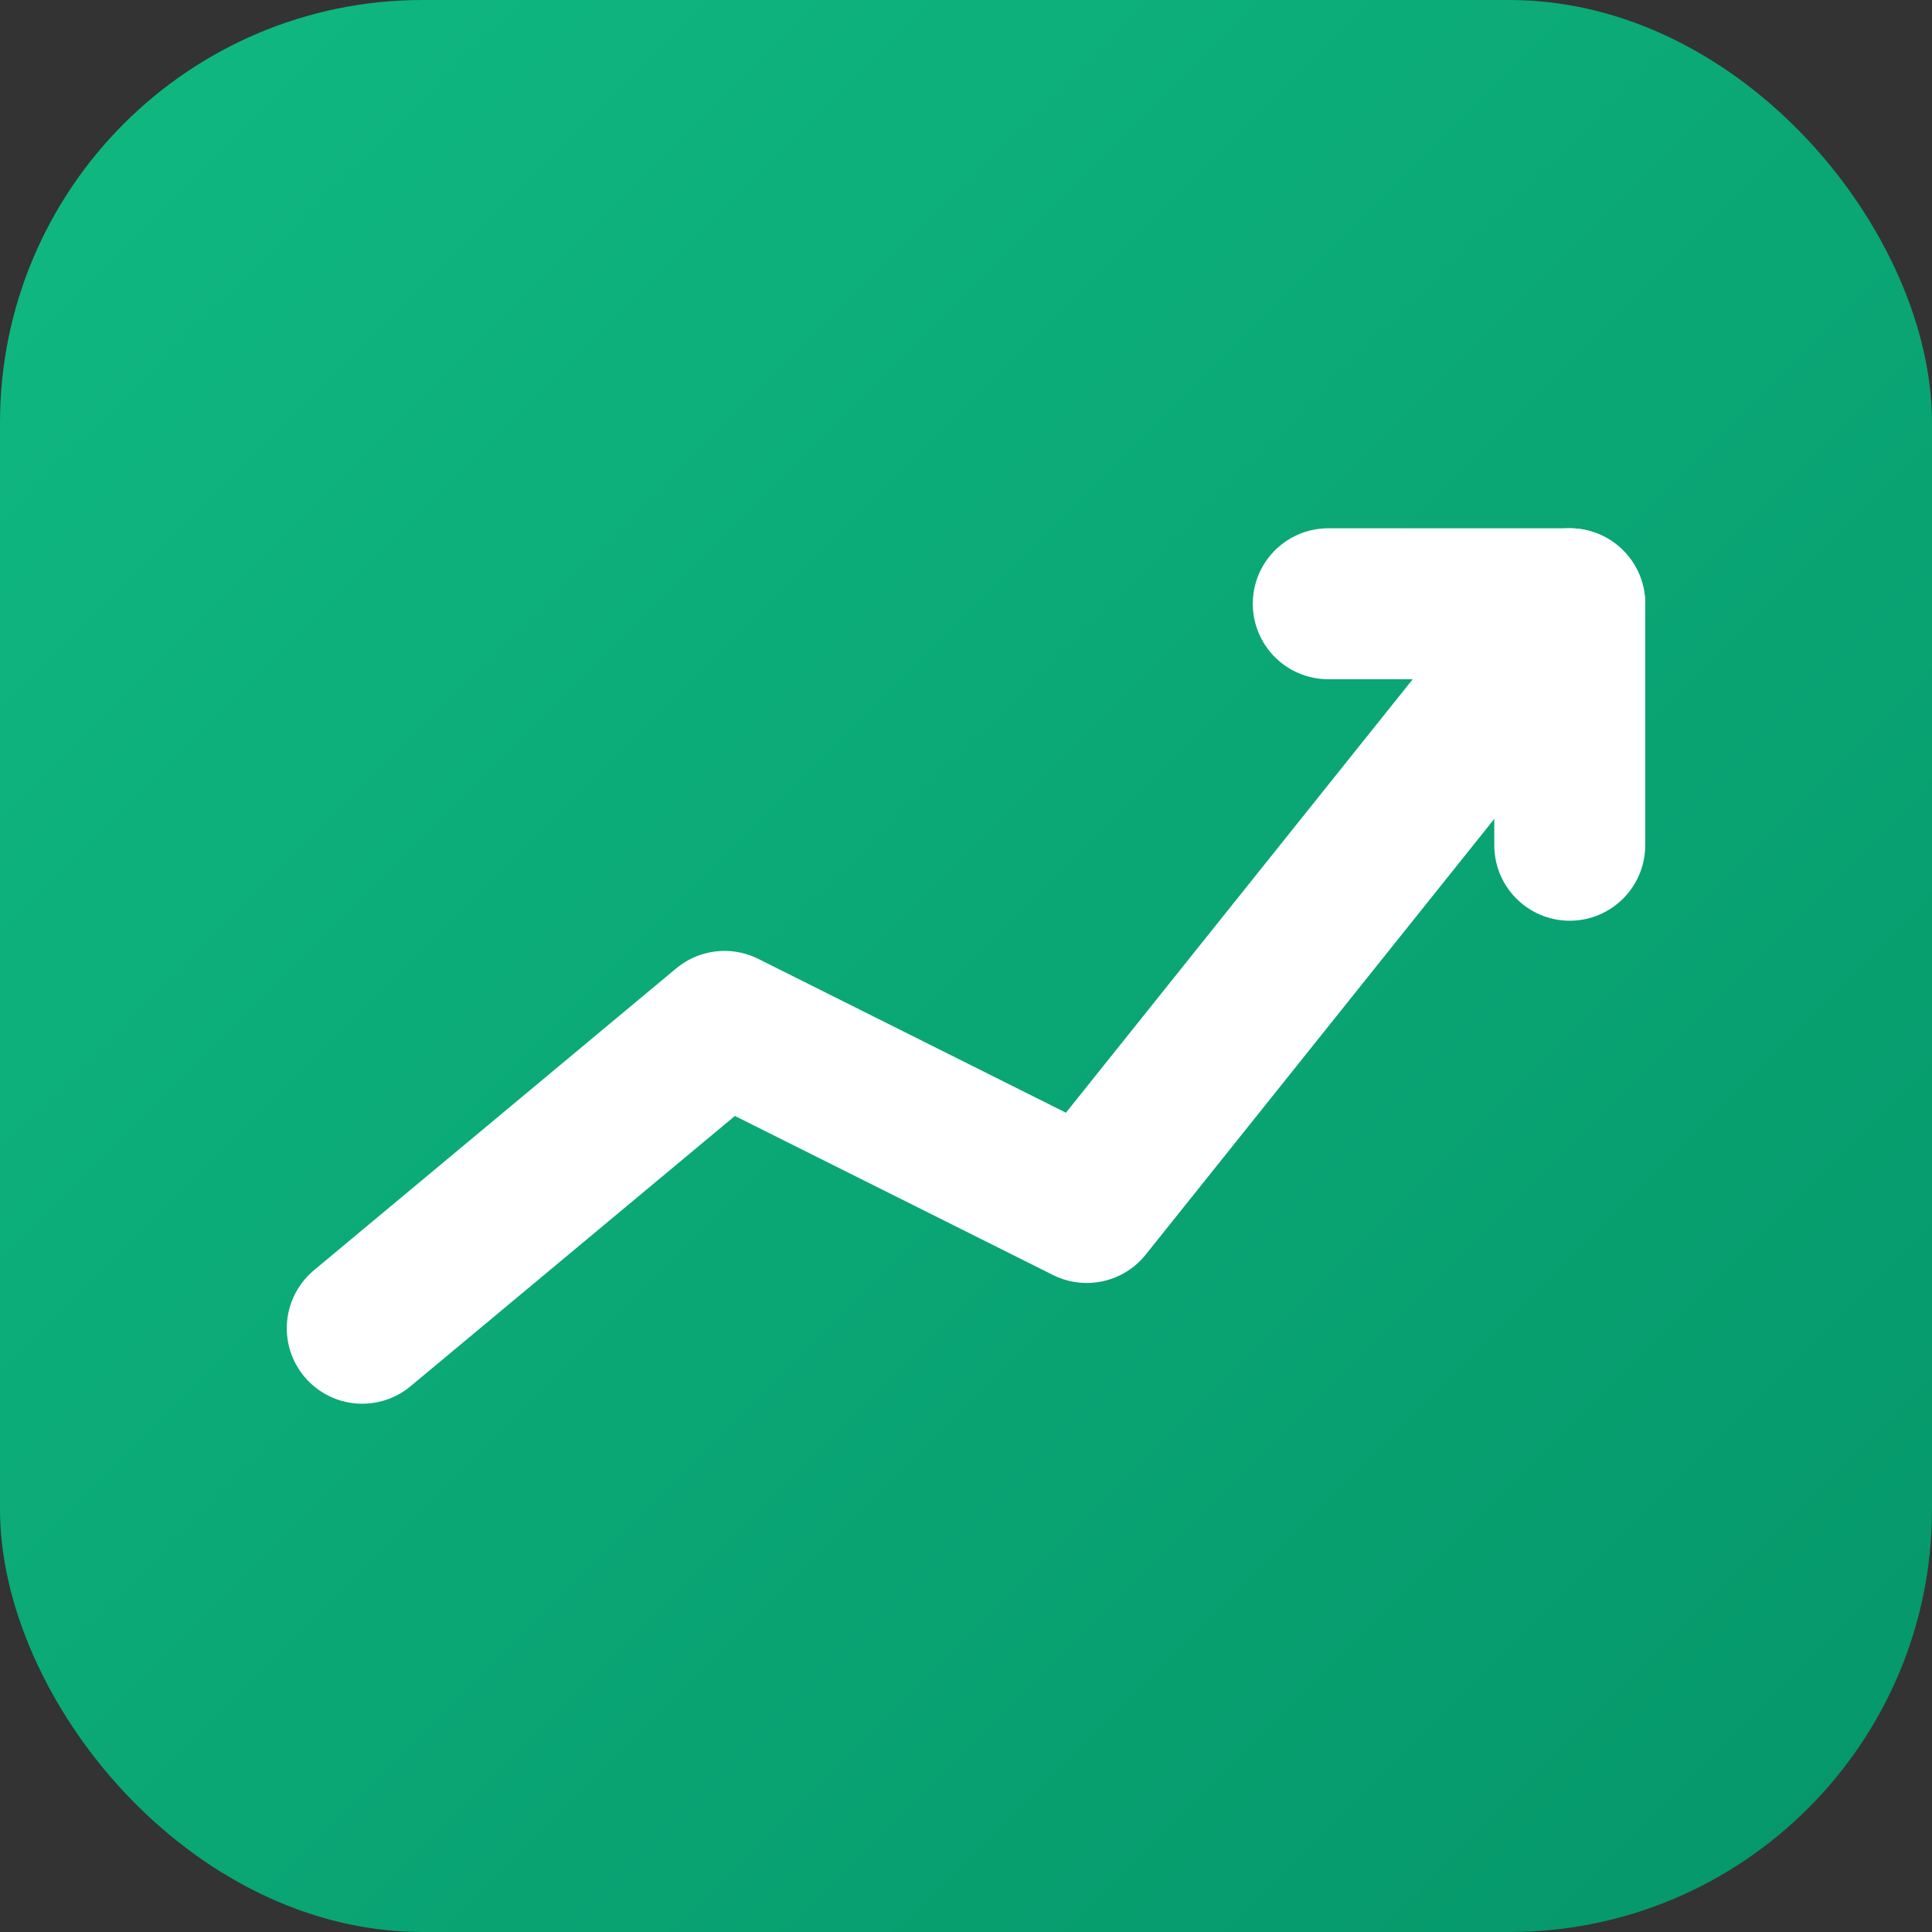
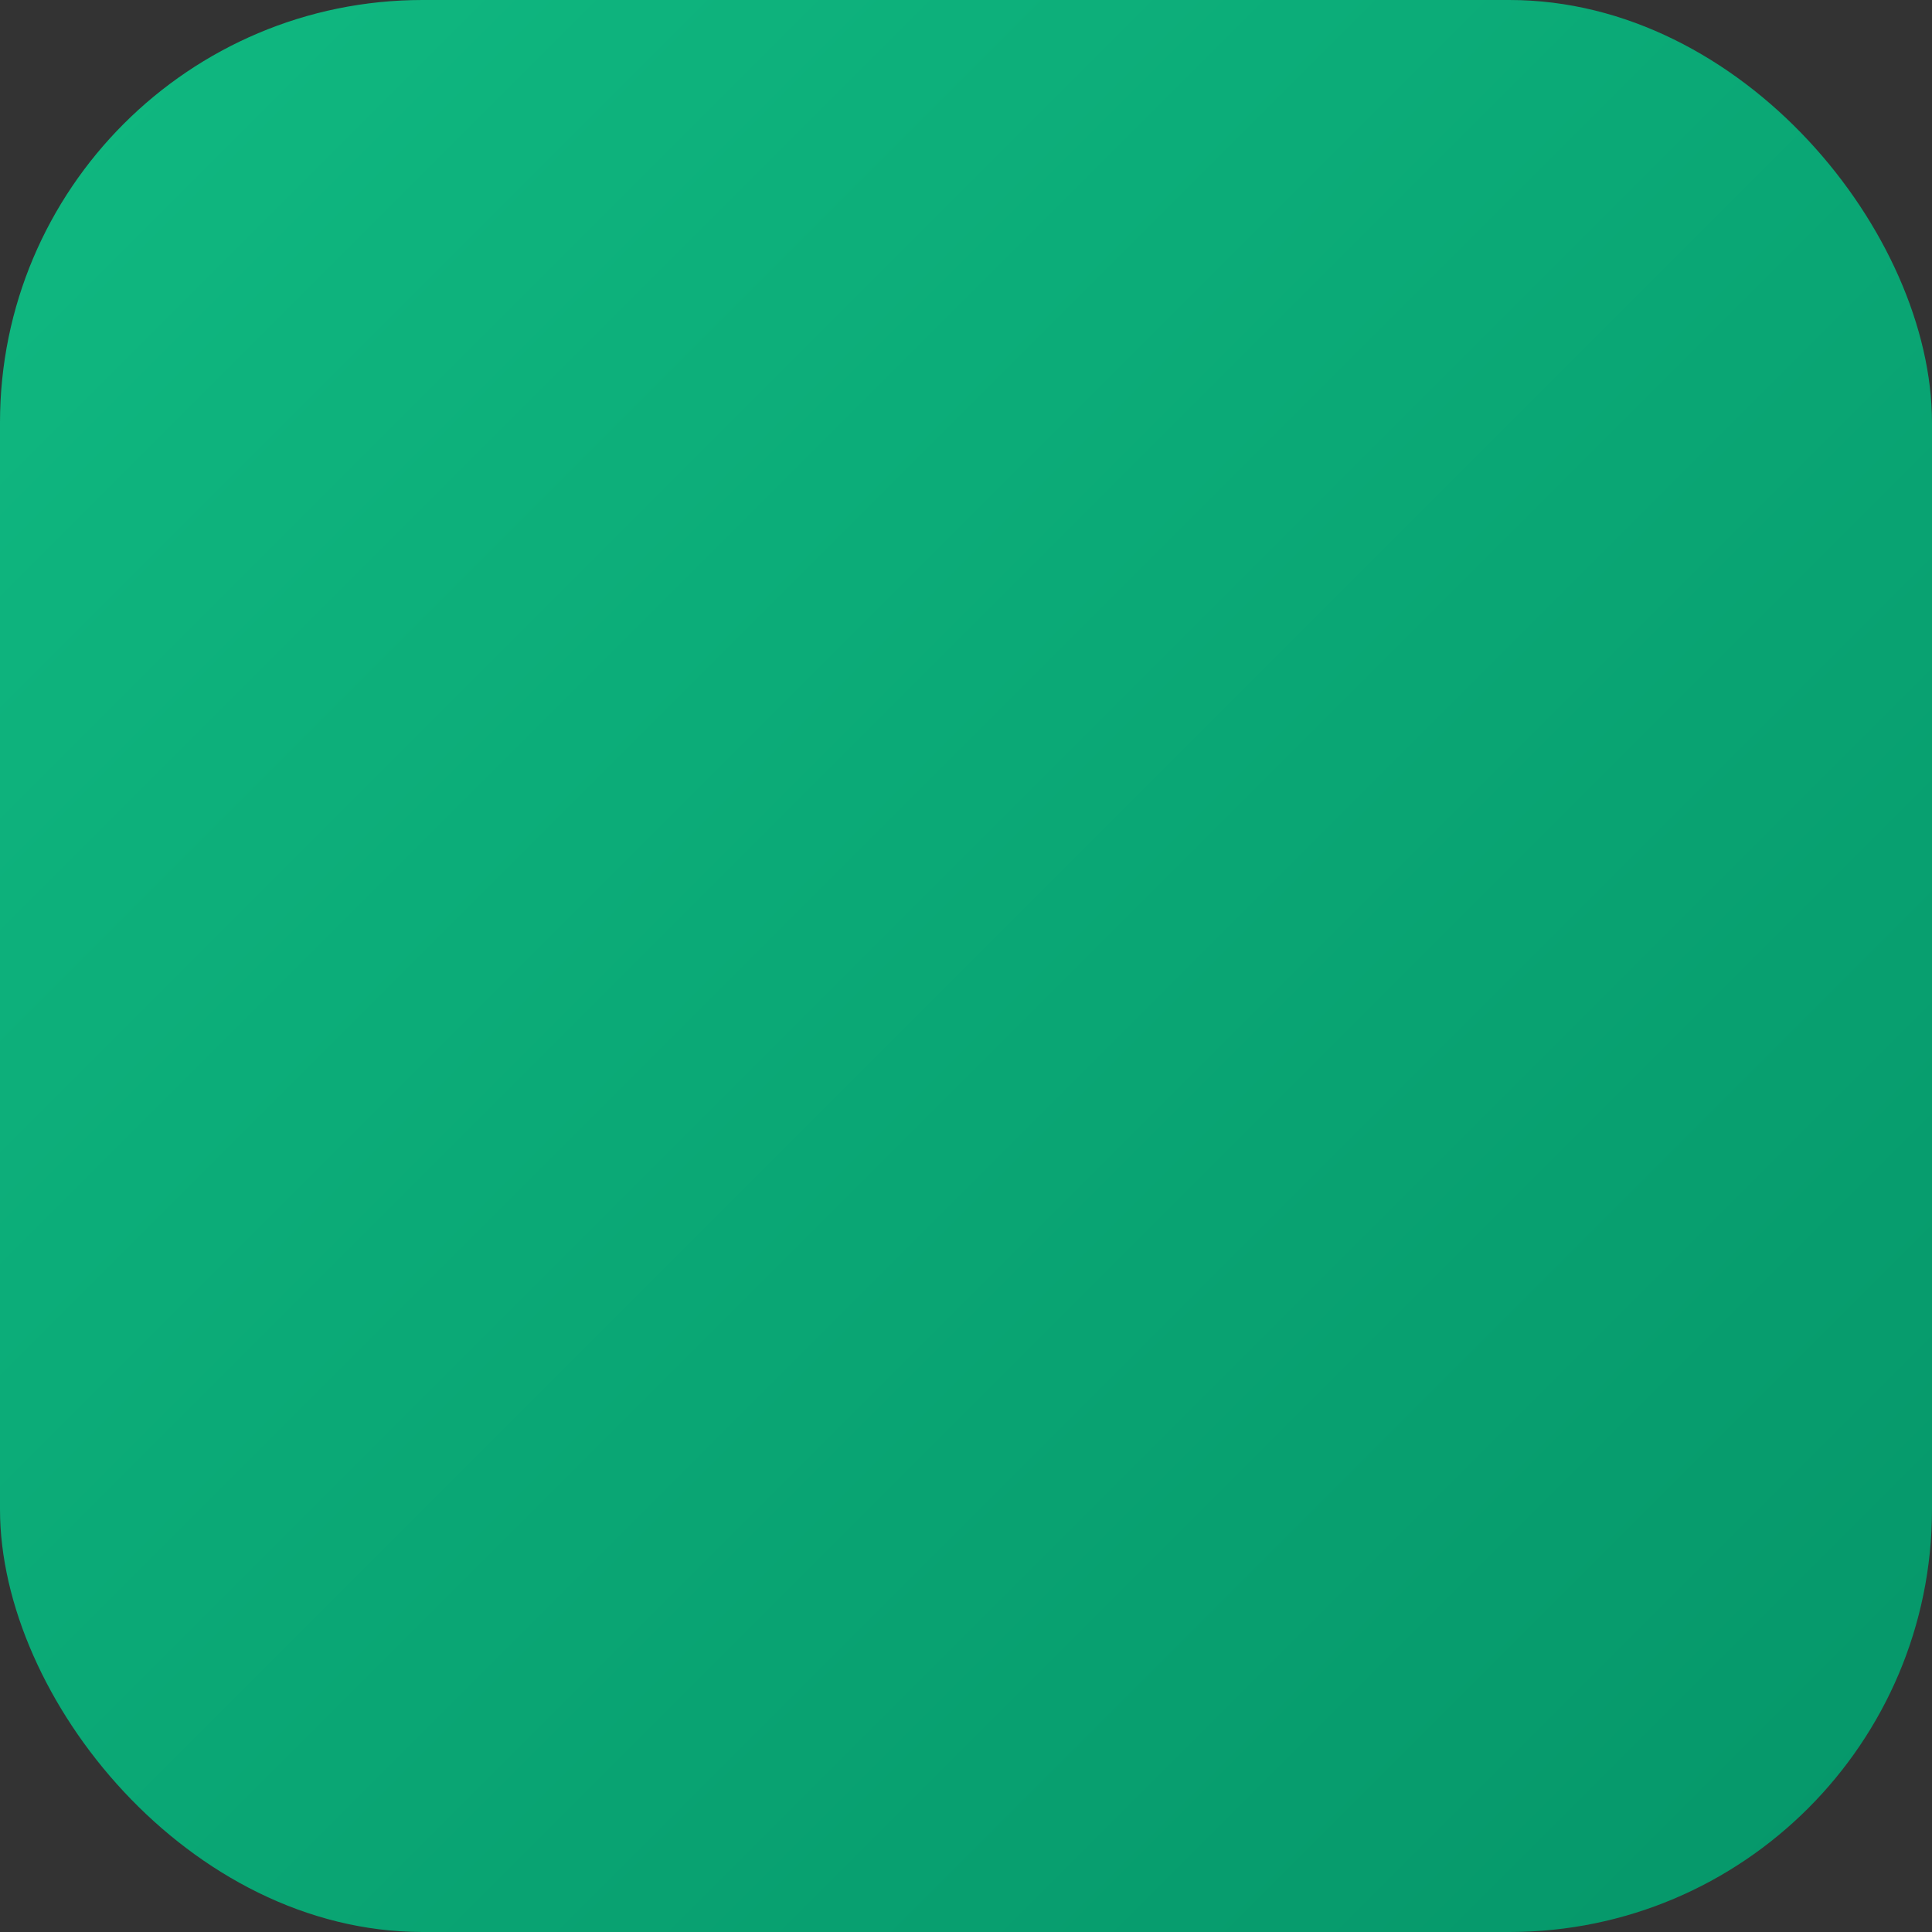
<svg xmlns="http://www.w3.org/2000/svg" viewBox="0 0 32 32">
  <rect x="0" y="0" width="32" height="32" fill="#333333" stroke="none" />
  <defs>
    <linearGradient id="bg" x1="0%" y1="0%" x2="100%" y2="100%">
      <stop offset="0%" stop-color="#10B981" />
      <stop offset="100%" stop-color="#059669" />
    </linearGradient>
  </defs>
  <rect width="32" height="32" rx="7" fill="url(#bg)" />
-   <path d="M6 22 L12 17 L18 20 L26 10" stroke="white" stroke-width="2.5" stroke-linecap="round" stroke-linejoin="round" fill="none" />
-   <path d="M22 10 L26 10 L26 14" stroke="white" stroke-width="2.5" stroke-linecap="round" stroke-linejoin="round" fill="none" />
</svg>